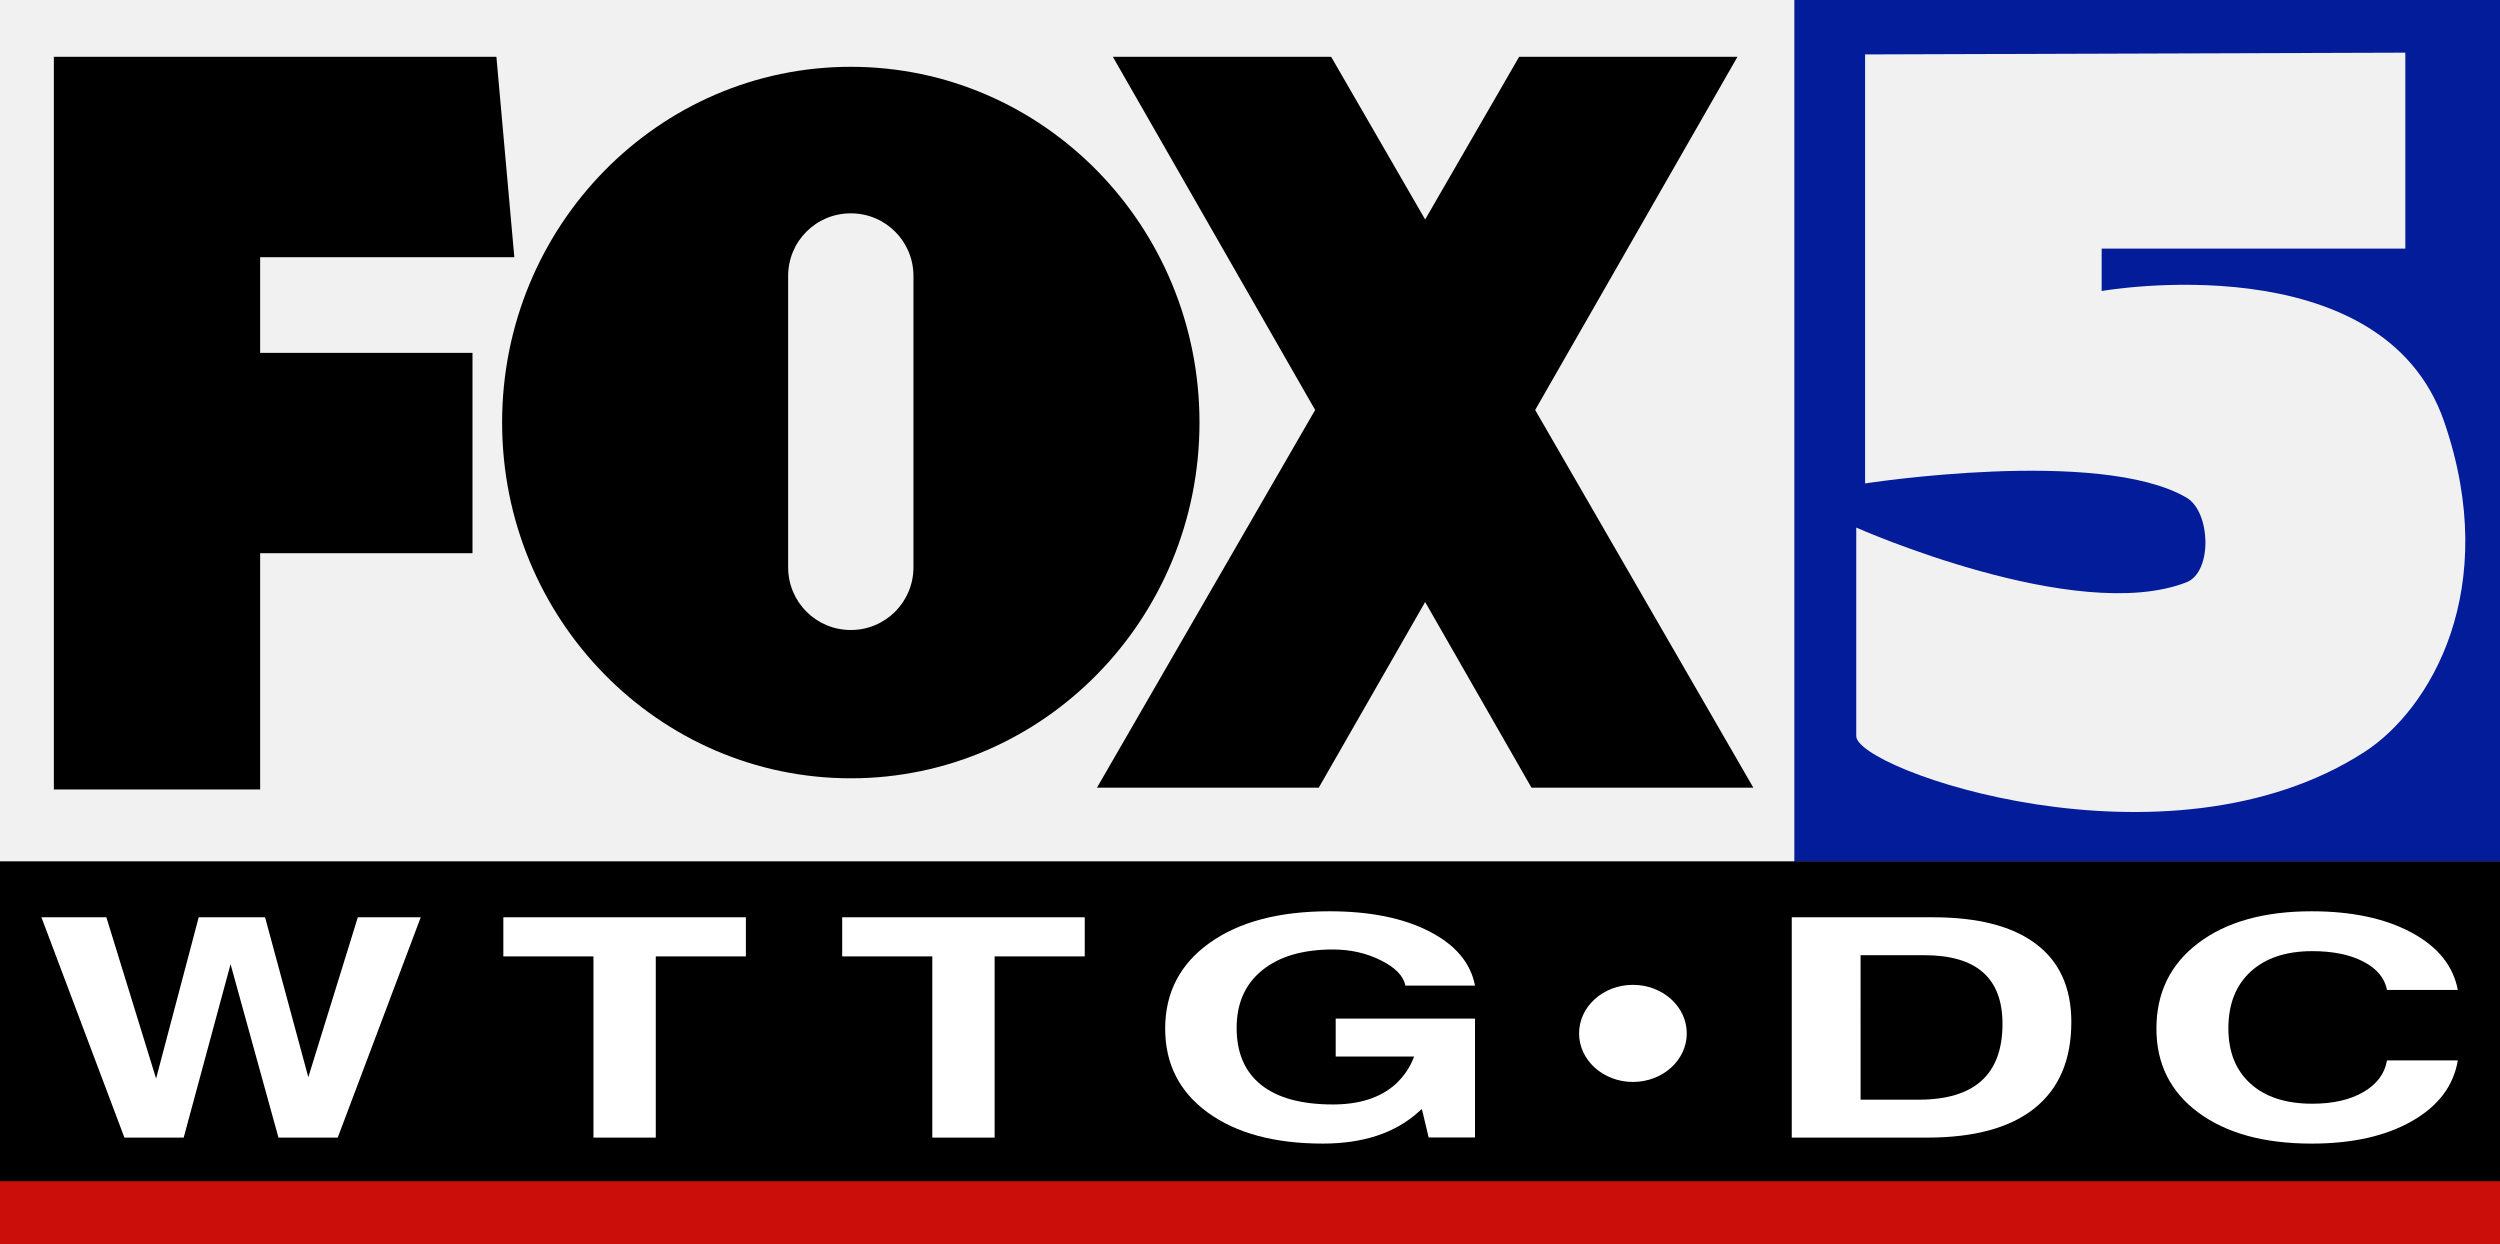
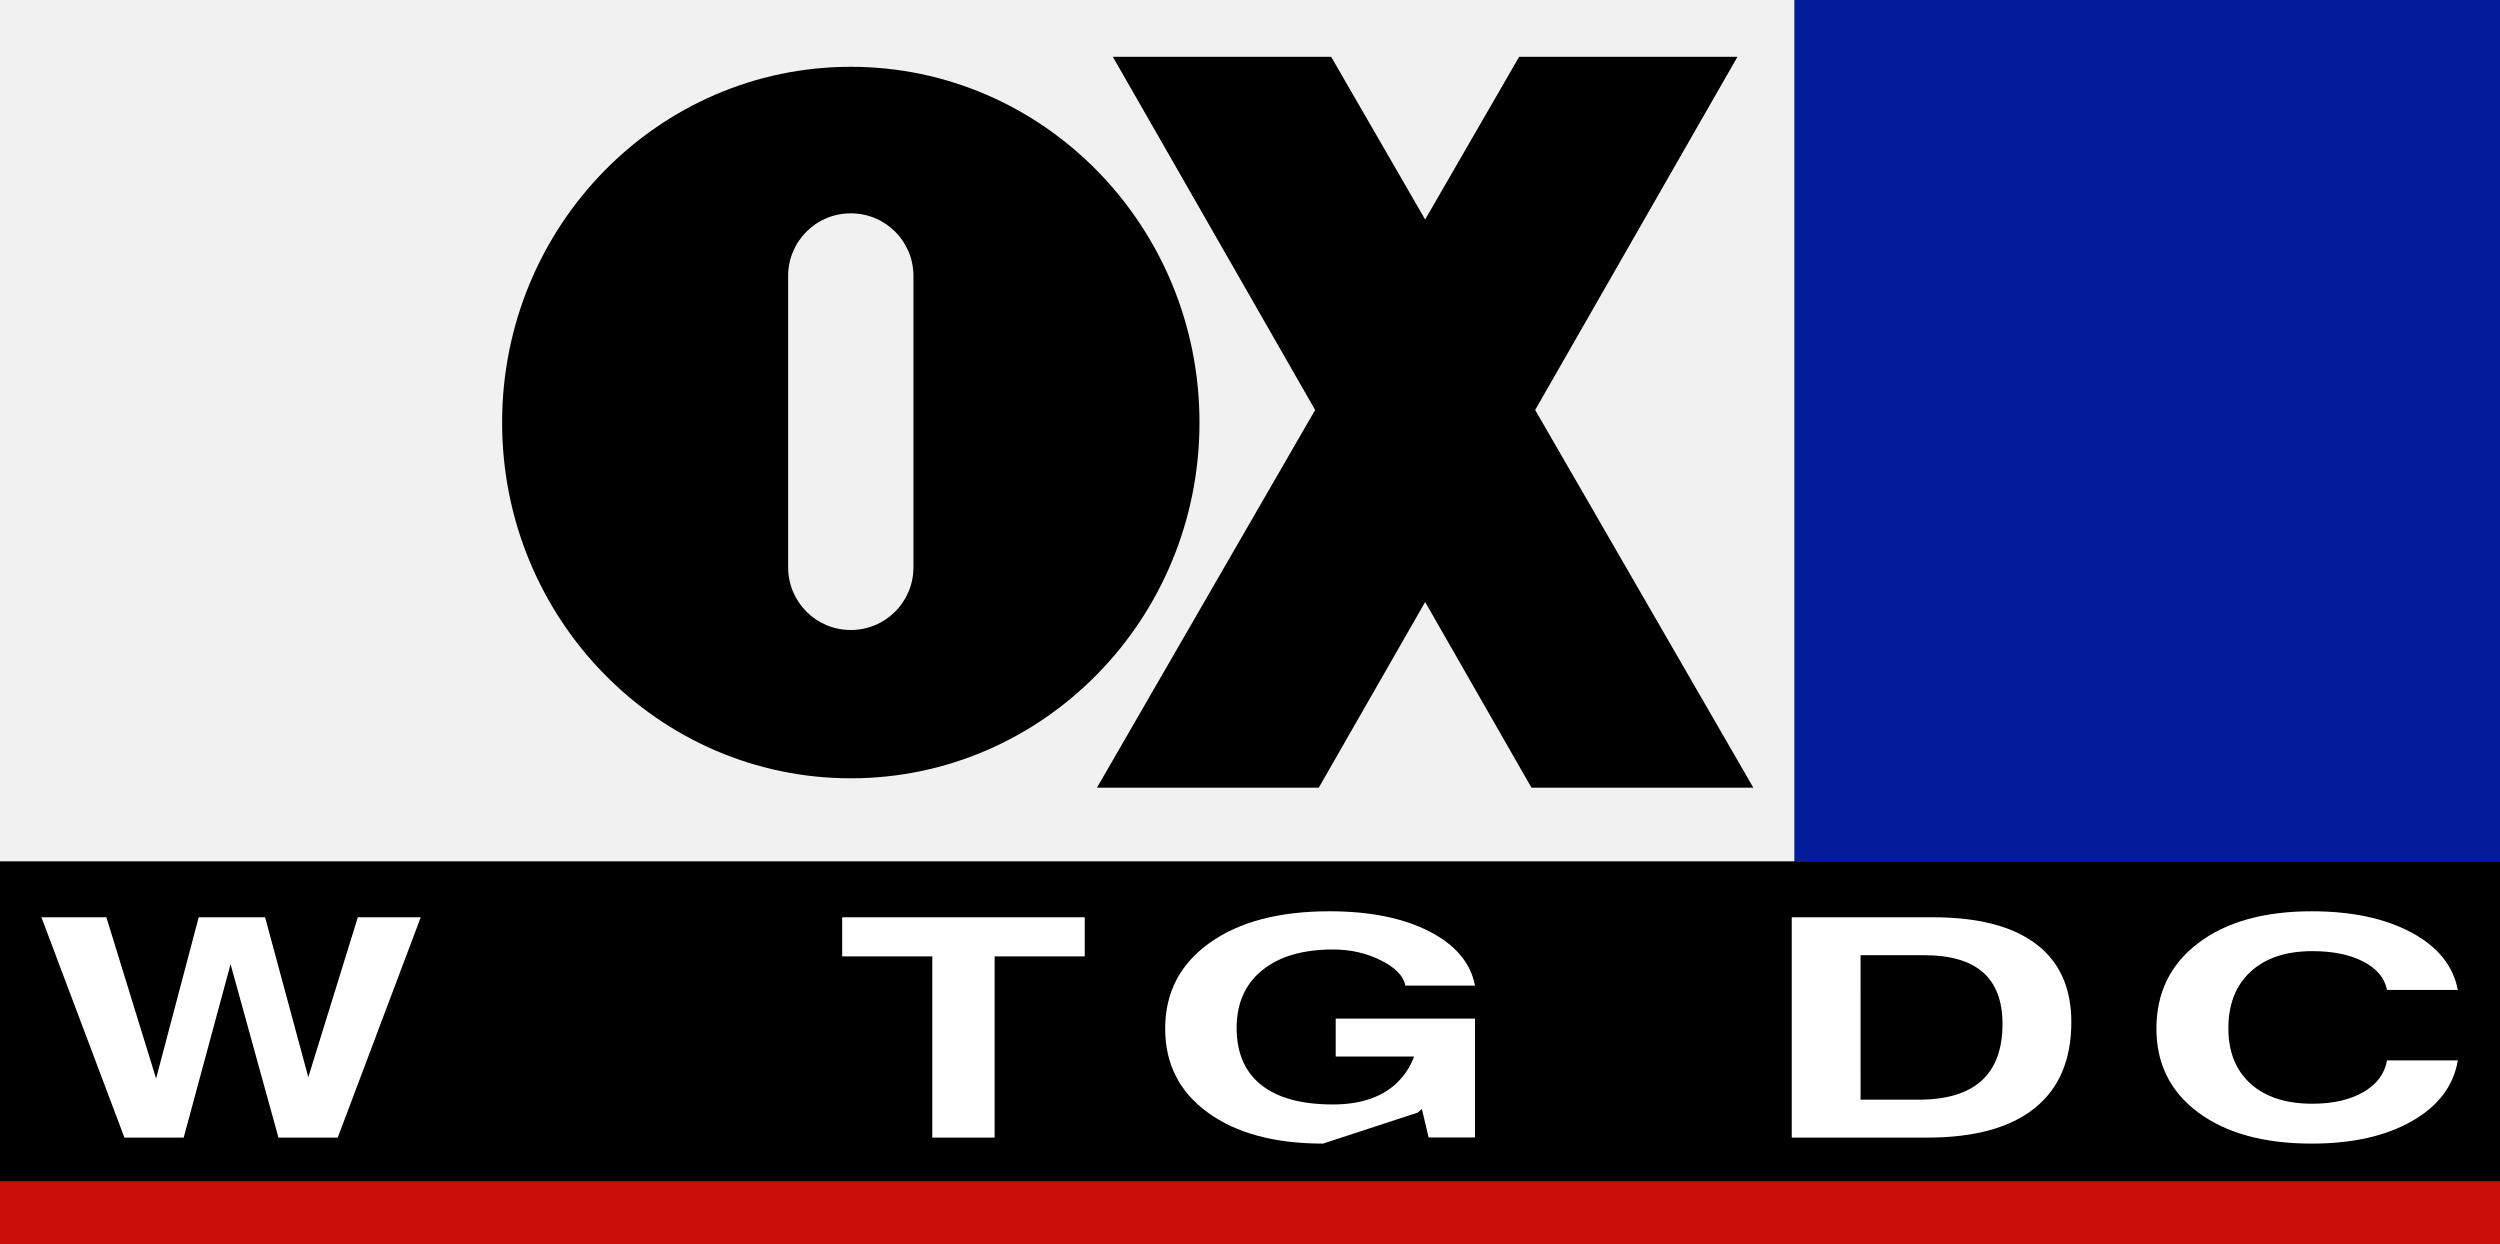
<svg xmlns="http://www.w3.org/2000/svg" xmlns:ns1="http://www.inkscape.org/namespaces/inkscape" xmlns:ns2="http://sodipodi.sourceforge.net/DTD/sodipodi-0.dtd" id="svg3301" version="1.1" ns1:version="0.48.5 r10040" width="1189.506" height="591.908" ns2:docname="Fox5.png">
  <rect width="100%" height="100%" fill="#808080" stroke="none" />
  <defs id="defs3305" />
  <ns2:namedview pagecolor="#ffffff" bordercolor="#666666" borderopacity="1" objecttolerance="10" gridtolerance="10" guidetolerance="10" ns1:pageopacity="0" ns1:pageshadow="2" ns1:window-width="1366" ns1:window-height="706" id="namedview3303" showgrid="false" fit-margin-top="0" fit-margin-left="0" fit-margin-right="0" fit-margin-bottom="0" ns1:zoom="0.4208834" ns1:cx="870.42443" ns1:cy="72.082071" ns1:window-x="-8" ns1:window-y="-8" ns1:window-maximized="1" ns1:current-layer="svg3301" />
  <g id="g3406" transform="translate(-48.377,-183.121)">
    <path ns1:connector-curvature="0" id="rect3313" d="m 48.377,743.726 1189.506,0 0,31.303 -1189.506,0 z" style="fill:#cc0e0b;fill-opacity:1;fill-rule:evenodd;stroke:none" />
    <path id="path3318" d="m 48.377,592.904 1189.506,0 0,152.245 -1189.506,0 z" style="fill:black;fill-opacity:1;fill-rule:evenodd;stroke:none" ns1:connector-curvature="0" />
    <path ns1:connector-curvature="0" style="fill:#021c9a;fill-opacity:1;fill-rule:evenodd;stroke:none" d="m 902.09,183.121 335.794,0 0,409.782 -335.794,0 z" id="path3316" />
    <path id="path3324" d="m 48.377,183.121 853.713,0 0,409.782 -853.713,0 z" style="fill:#f1f1f1;fill-opacity:1;fill-rule:evenodd;stroke:none" ns1:connector-curvature="0" />
-     <path id="rect3332" d="m 74,210.156 0,95.344 0,45.531 0,95.312 0,112.406 98.156,0 0,-112.406 101.031,0 0,-95.312 -101.031,0 0,-45.531 120.938,0 -8.531,-95.344 -210.562,0 z" style="fill:black;fill-opacity:1;fill-rule:evenodd;stroke:none" ns1:connector-curvature="0" />
    <path id="path3339" d="m 577.875,210.156 96.25,168.031 -103.812,179.719 105.531,0 50.625,-88.344 50.594,88.344 105.562,0 -103.812,-179.719 96.25,-168.031 -103.875,0 -44.719,77.406 -44.719,-77.406 -103.875,0 z" style="fill:black;fill-opacity:1;fill-rule:evenodd;stroke:none" ns1:connector-curvature="0" />
    <path id="path3348" d="m 453.188,214.906 c -91.627,0 -165.906,75.767 -165.906,169.25 0,93.483 74.279,169.281 165.906,169.281 91.627,0 165.906,-75.799 165.906,-169.281 0,-93.483 -74.279,-169.25 -165.906,-169.25 z m 0,69.719 c 16.521,0 29.812,13.292 29.812,29.812 l 0,138.594 c 0,16.521 -13.292,29.844 -29.812,29.844 -16.521,0 -29.812,-13.323 -29.812,-29.844 l 0,-138.594 c 0,-16.521 13.292,-29.812 29.812,-29.812 z" style="fill:black;fill-opacity:1;fill-rule:evenodd;stroke:none" ns1:connector-curvature="0" />
-     <path ns2:nodetypes="ccccccssccssc" ns1:connector-curvature="0" id="path3352" d="m 1048.354,321.58 0,-20.161 144.485,0 0,-93.243 -257.048,0.84 0,204.127 c 0,0 111.436,-17.341 152.885,6.72 11.624,6.748 12.524,35.445 0,40.321 -52.473,20.432 -157.085,-26.041 -157.085,-26.041 l 0,99.123 c -0.718,15.816 148.078,68.43 241.928,7.56 31.009,-20.112 65.305,-77.196 37.801,-157.085 -29.501,-85.689 -162.965,-62.162 -162.965,-62.162 z" style="fill:#f1f1f1;fill-opacity:1;stroke:none" />
-     <path id="path3354" d="m 850.947,674.811 c 0,12.758 -11.471,23.101 -25.621,23.101 -14.15,0 -25.621,-10.343 -25.621,-23.101 0,-12.758 11.471,-23.101 25.621,-23.101 14.15,0 25.621,10.343 25.621,23.101 z" style="fill:white;fill-opacity:1;fill-rule:evenodd;stroke:none" ns1:connector-curvature="0" />
    <path ns1:connector-curvature="0" id="path3375" style="font-size:32.55px;font-style:normal;font-weight:bold;text-align:start;text-anchor:start;fill:white;font-family:Helvetica" d="m 107.579,724.394 -39.497,-104.83 0,0 15.451,0 15.451,0 0,0 23.66,76.732 0,0 0,0 20.28,-76.732 15.741,0 15.837,0 20.569,76.091 0,0 0,0 23.563,-76.091 0,0 14.968,0 14.968,0 0,0 -39.497,104.83 -14.099,0 -14.099,0 -22.79,-82.509 0,0 0,0 -22.308,82.509 -14.099,0 z" />
-     <path ns1:connector-curvature="0" id="path3377" style="font-size:32.55px;font-style:normal;font-weight:bold;text-align:start;text-anchor:start;fill:white;font-family:Helvetica" d="m 330.746,724.394 0,-86.217 0,0 -42.877,0 0,0 0,-9.271 0,-9.342 0,0 115.401,0 0,0 0,9.271 0,9.342 0,0 -42.877,0 0,0 0,86.217 0,0 -14.775,0 -14.872,0 z" />
    <path ns1:connector-curvature="0" id="path3379" style="font-size:32.55px;font-style:normal;font-weight:bold;text-align:start;text-anchor:start;fill:white;font-family:Helvetica" d="m 491.972,724.394 0,-86.217 0,0 -42.877,0 0,0 0,-9.271 0,-9.342 0,0 115.401,0 0,0 0,9.271 0,9.342 0,0 -42.877,0 0,0 0,86.217 0,0 -14.775,0 -14.872,0 z" />
-     <path ns1:connector-curvature="0" id="path3381" style="font-size:32.55px;font-style:normal;font-weight:bold;text-align:start;text-anchor:start;fill:white;font-family:Helvetica" d="m 677.882,727.246 c -23.028,0 -41.303,-4.921 -54.825,-14.762 -13.523,-9.841 -20.284,-23.153 -20.284,-39.935 -1e-5,-17.115 7.03,-30.7 21.091,-40.755 14.061,-10.055 33.071,-15.083 57.031,-15.083 19.226,1.1e-4 35.062,3.185 47.508,9.556 12.446,6.371 19.71,14.976 21.79,25.815 l 0,0 -33.143,0 0,0 c -0.861,-4.564 -4.735,-8.569 -11.621,-12.016 -6.887,-3.447 -14.491,-5.17 -22.813,-5.17 -14.348,9e-5 -25.575,3.292 -33.681,9.877 -8.106,6.585 -12.16,15.725 -12.16,27.42 -4e-5,11.885 3.892,20.93 11.675,27.134 7.783,6.204 19.172,9.306 34.165,9.306 l -0.108,0 c 12.769,10e-6 22.741,-3.233 29.915,-9.699 3.945,-3.661 6.851,-7.963 8.716,-12.908 l 0,-0.214 0,0 -37.232,0 0,-18.042 66.285,0 0,56.551 -22.059,0 -3.228,-13.549 0,0 -1.937,1.712 c -11.119,9.841 -26.184,14.762 -45.195,14.762 z" />
+     <path ns1:connector-curvature="0" id="path3381" style="font-size:32.55px;font-style:normal;font-weight:bold;text-align:start;text-anchor:start;fill:white;font-family:Helvetica" d="m 677.882,727.246 c -23.028,0 -41.303,-4.921 -54.825,-14.762 -13.523,-9.841 -20.284,-23.153 -20.284,-39.935 -1e-5,-17.115 7.03,-30.7 21.091,-40.755 14.061,-10.055 33.071,-15.083 57.031,-15.083 19.226,1.1e-4 35.062,3.185 47.508,9.556 12.446,6.371 19.71,14.976 21.79,25.815 l 0,0 -33.143,0 0,0 c -0.861,-4.564 -4.735,-8.569 -11.621,-12.016 -6.887,-3.447 -14.491,-5.17 -22.813,-5.17 -14.348,9e-5 -25.575,3.292 -33.681,9.877 -8.106,6.585 -12.16,15.725 -12.16,27.42 -4e-5,11.885 3.892,20.93 11.675,27.134 7.783,6.204 19.172,9.306 34.165,9.306 l -0.108,0 c 12.769,10e-6 22.741,-3.233 29.915,-9.699 3.945,-3.661 6.851,-7.963 8.716,-12.908 l 0,-0.214 0,0 -37.232,0 0,-18.042 66.285,0 0,56.551 -22.059,0 -3.228,-13.549 0,0 -1.937,1.712 z" />
    <path ns1:connector-curvature="0" id="path3383" style="font-size:32.55px;font-style:normal;font-weight:bold;text-align:start;text-anchor:start;fill:white;font-family:Helvetica" d="m 900.899,724.394 0,-104.83 0,0 16.321,0 0,0 50.777,0 c 21.548,1.1e-4 37.923,4.231 49.123,12.694 11.201,8.463 16.801,20.847 16.801,37.154 -10e-5,17.971 -5.814,31.627 -17.441,40.969 -11.628,9.342 -28.678,14.013 -51.15,14.013 l -48.11,0 0,0 -16.321,0 z m 32.749,-18.042 0,0 27.629,0 c 13.299,2e-5 23.273,-3.007 29.922,-9.021 6.649,-6.014 9.974,-15.035 9.974,-27.063 -1e-4,-10.887 -3.094,-19.052 -9.281,-24.496 -6.187,-5.443 -15.503,-8.165 -27.949,-8.165 l -30.295,0 0,0 z" />
    <path ns1:connector-curvature="0" id="path3385" style="font-size:32.55px;font-style:normal;font-weight:bold;text-align:start;text-anchor:start;fill:white;font-family:Helvetica" d="m 1217.813,687.668 0,0 c -2.042,12.123 -9.316,21.75 -21.822,28.882 -12.507,7.131 -28.422,10.697 -47.746,10.697 -22.606,0 -40.563,-4.921 -53.872,-14.762 -13.309,-9.841 -19.963,-23.153 -19.963,-39.935 0,-17.115 6.654,-30.7 19.963,-40.755 13.309,-10.055 31.266,-15.083 53.872,-15.083 19.106,1.1e-4 34.93,3.364 47.473,10.091 12.543,6.727 19.908,15.843 22.096,27.348 l 0,0 -33.691,0 0,0 c -1.094,-5.657 -4.831,-10.15 -11.212,-13.478 -6.381,-3.328 -14.494,-4.992 -24.338,-4.992 -12.47,8e-5 -22.241,3.245 -29.315,9.734 -7.074,6.49 -10.61,15.487 -10.61,26.992 0,11.22 3.519,20.003 10.556,26.35 7.037,6.347 16.827,9.52 29.37,9.52 9.845,10e-6 17.957,-1.854 24.338,-5.562 6.381,-3.708 10.118,-8.724 11.212,-15.047 l 0,0 z" />
  </g>
</svg>